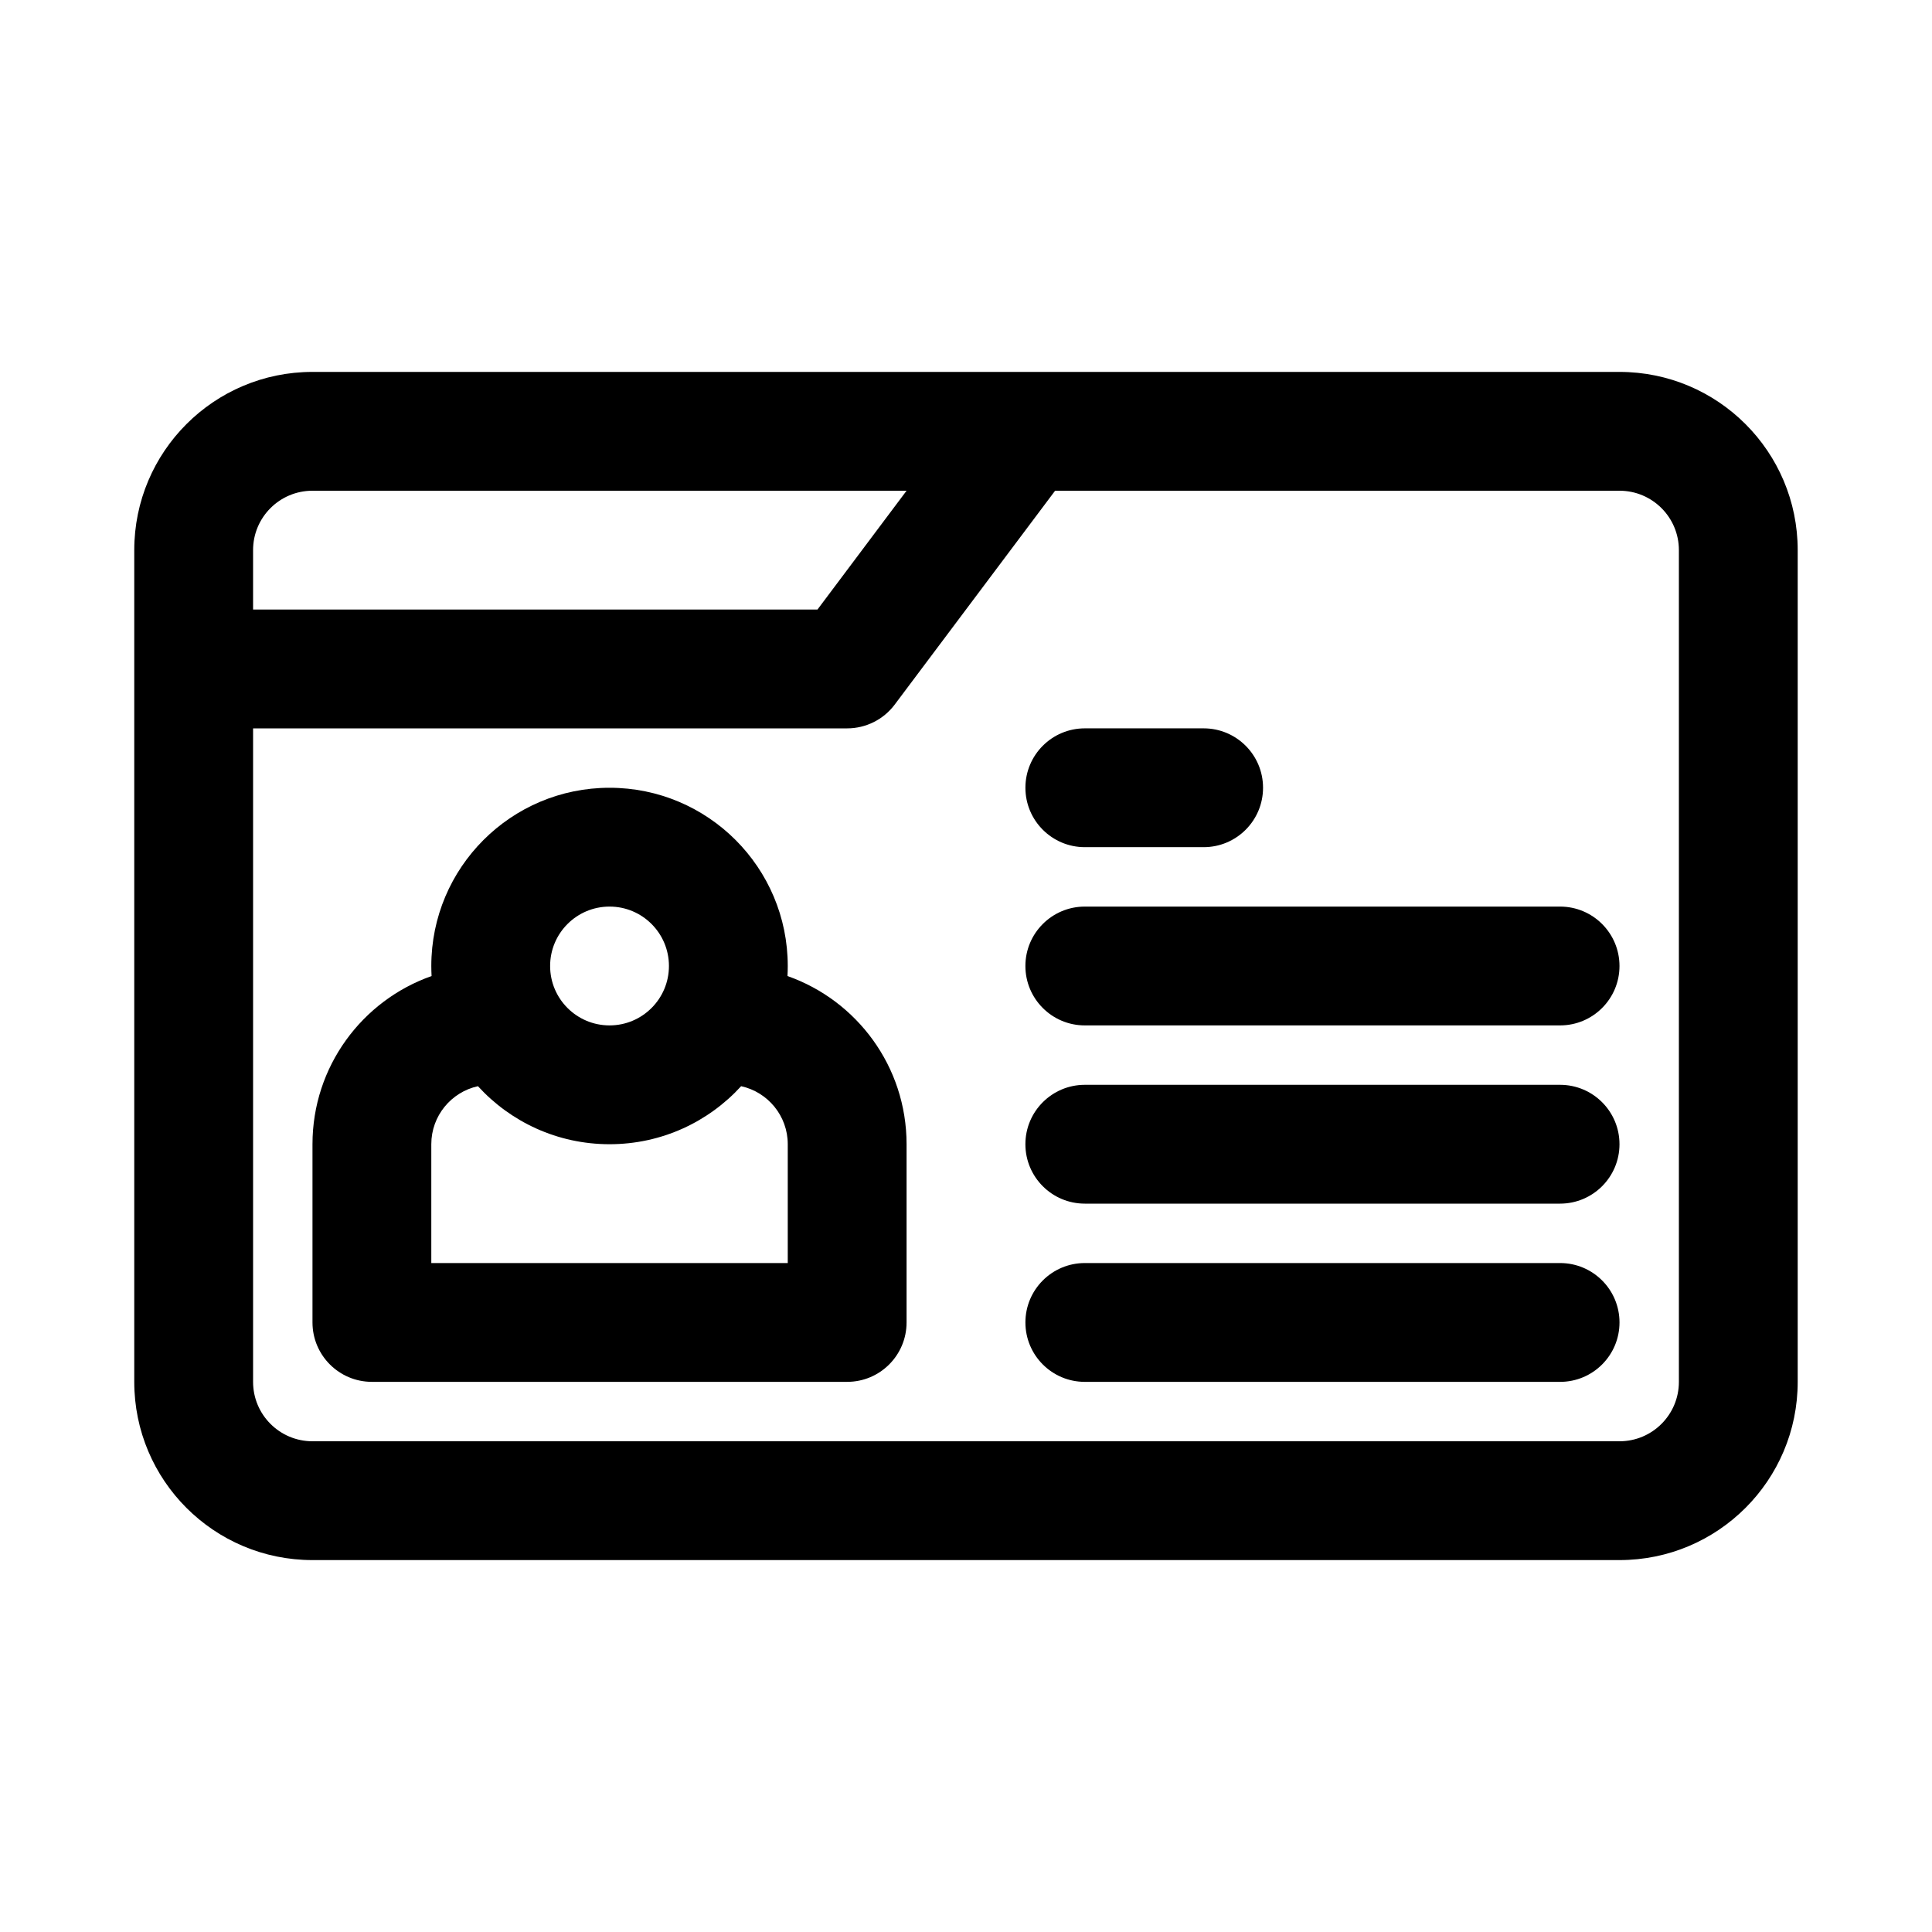
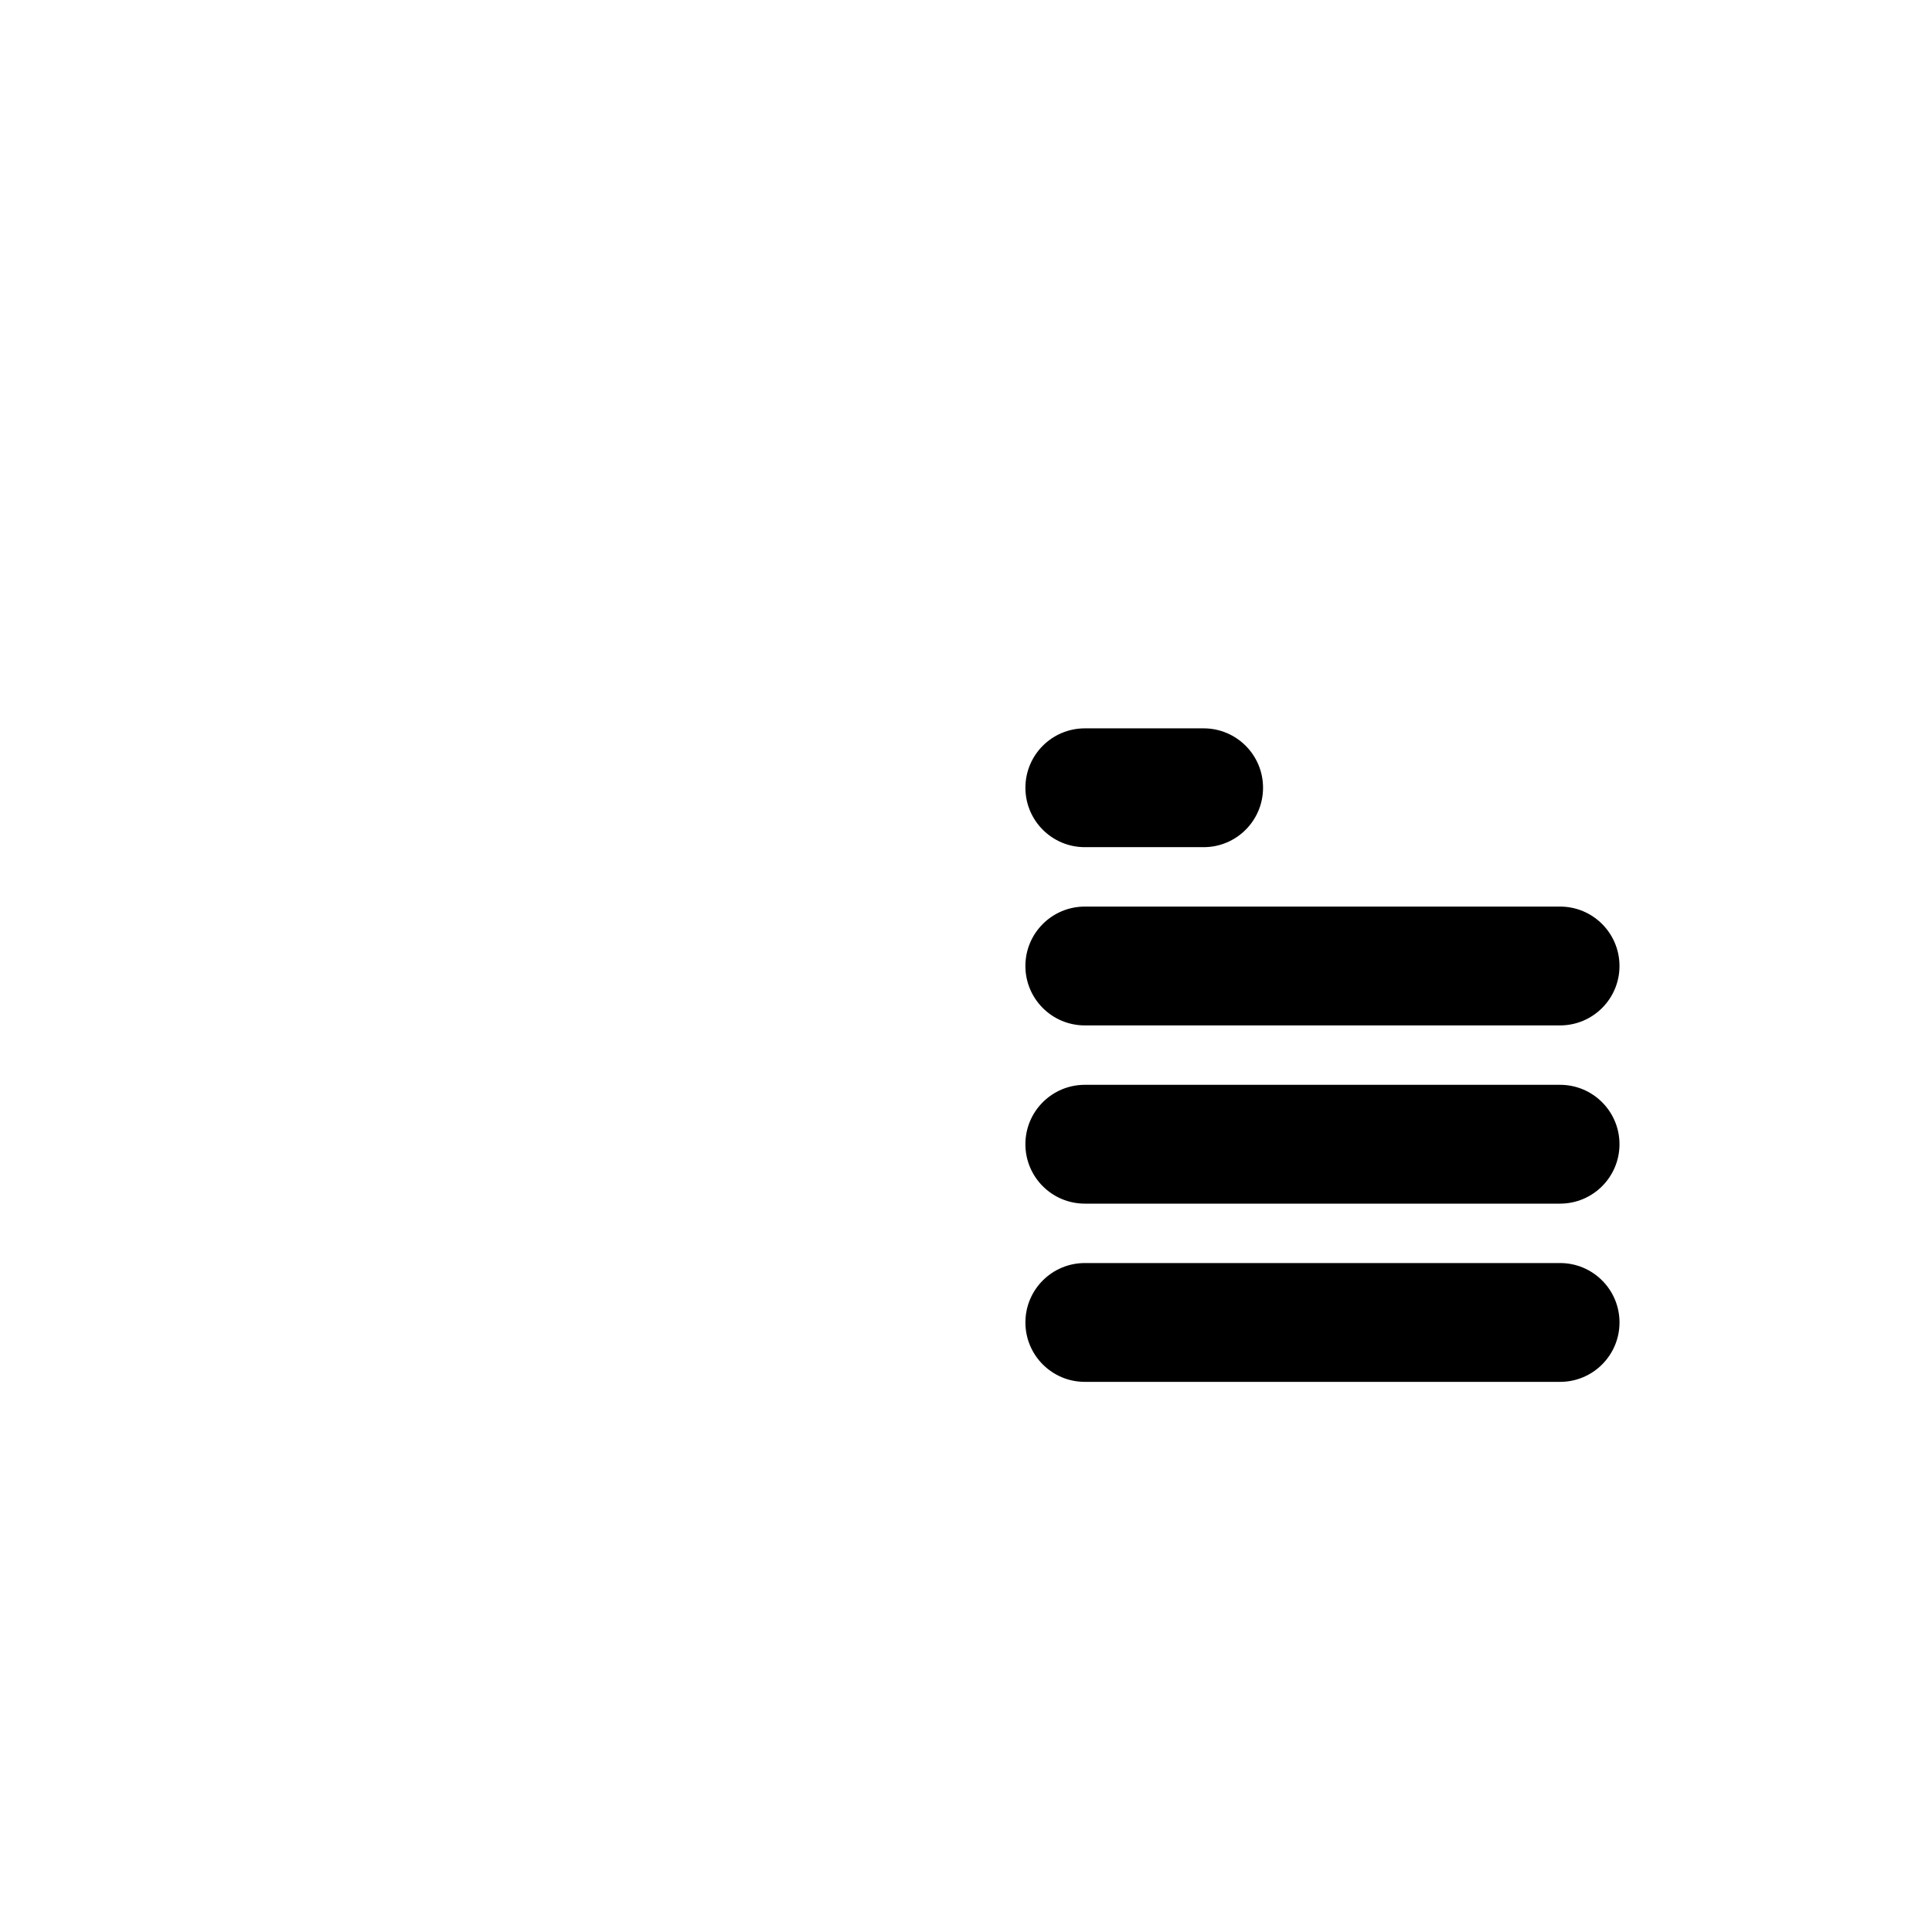
<svg xmlns="http://www.w3.org/2000/svg" fill="#000000" width="800px" height="800px" version="1.1" viewBox="144 144 512 512">
  <g>
    <path d="m415.74 400c0-8.695 7.051-15.746 15.746-15.746h125.95c8.695 0 15.746 7.051 15.746 15.746s-7.051 15.742-15.746 15.742h-125.95c-8.695 0-15.746-7.047-15.746-15.742z" />
    <path d="m431.49 337.02c-8.695 0-15.746 7.047-15.746 15.742s7.051 15.746 15.746 15.746h31.488c8.695 0 15.742-7.051 15.742-15.746s-7.047-15.742-15.742-15.742z" />
    <path d="m415.74 447.23c0-8.695 7.051-15.742 15.746-15.742h125.95c8.695 0 15.746 7.047 15.746 15.742 0 8.695-7.051 15.746-15.746 15.746h-125.95c-8.695 0-15.746-7.051-15.746-15.746z" />
-     <path d="m431.49 478.72c-8.695 0-15.746 7.047-15.746 15.742 0 8.699 7.051 15.746 15.746 15.746h125.95c8.695 0 15.746-7.047 15.746-15.746 0-8.695-7.051-15.742-15.746-15.742z" />
-     <path d="m352.69 402.66c0.051-0.883 0.074-1.77 0.074-2.66 0-26.086-21.145-47.234-47.23-47.234-26.086 0-47.234 21.148-47.234 47.234 0 0.891 0.027 1.777 0.074 2.66-18.383 6.465-31.562 23.977-31.562 44.57v47.23c0 8.699 7.051 15.746 15.746 15.746h125.95c8.695 0 15.742-7.047 15.742-15.746v-47.23c0-20.594-13.176-38.105-31.562-44.57zm-12.281 29.191c7.066 1.551 12.355 7.848 12.355 15.379v31.488h-94.465v-31.488c0-7.531 5.289-13.828 12.359-15.379 8.637 9.453 21.062 15.379 34.875 15.379s26.238-5.926 34.875-15.379zm-50.621-31.852c0-8.695 7.051-15.746 15.746-15.746 8.695 0 15.742 7.051 15.742 15.746s-7.047 15.742-15.742 15.742c-8.695 0-15.746-7.047-15.746-15.742z" fill-rule="evenodd" />
-     <path d="m226.81 242.56c-26.086 0-47.23 21.145-47.23 47.23v220.42c0 26.086 21.145 47.23 47.23 47.23h346.37c26.086 0 47.23-21.145 47.23-47.23v-220.42c0-26.086-21.145-47.23-47.23-47.23zm157.44 31.488h-157.44c-8.695 0-15.742 7.047-15.742 15.742v15.746h149.57zm-173.18 62.977h157.44c4.953 0 9.621-2.336 12.594-6.297l42.508-56.68h149.57c8.695 0 15.742 7.047 15.742 15.742v220.42c0 8.695-7.047 15.742-15.742 15.742h-346.37c-8.695 0-15.742-7.047-15.742-15.742z" fill-rule="evenodd" />
+     <path d="m431.49 478.72c-8.695 0-15.746 7.047-15.746 15.742 0 8.699 7.051 15.746 15.746 15.746h125.95c8.695 0 15.746-7.047 15.746-15.746 0-8.695-7.051-15.742-15.746-15.742" />
  </g>
</svg>